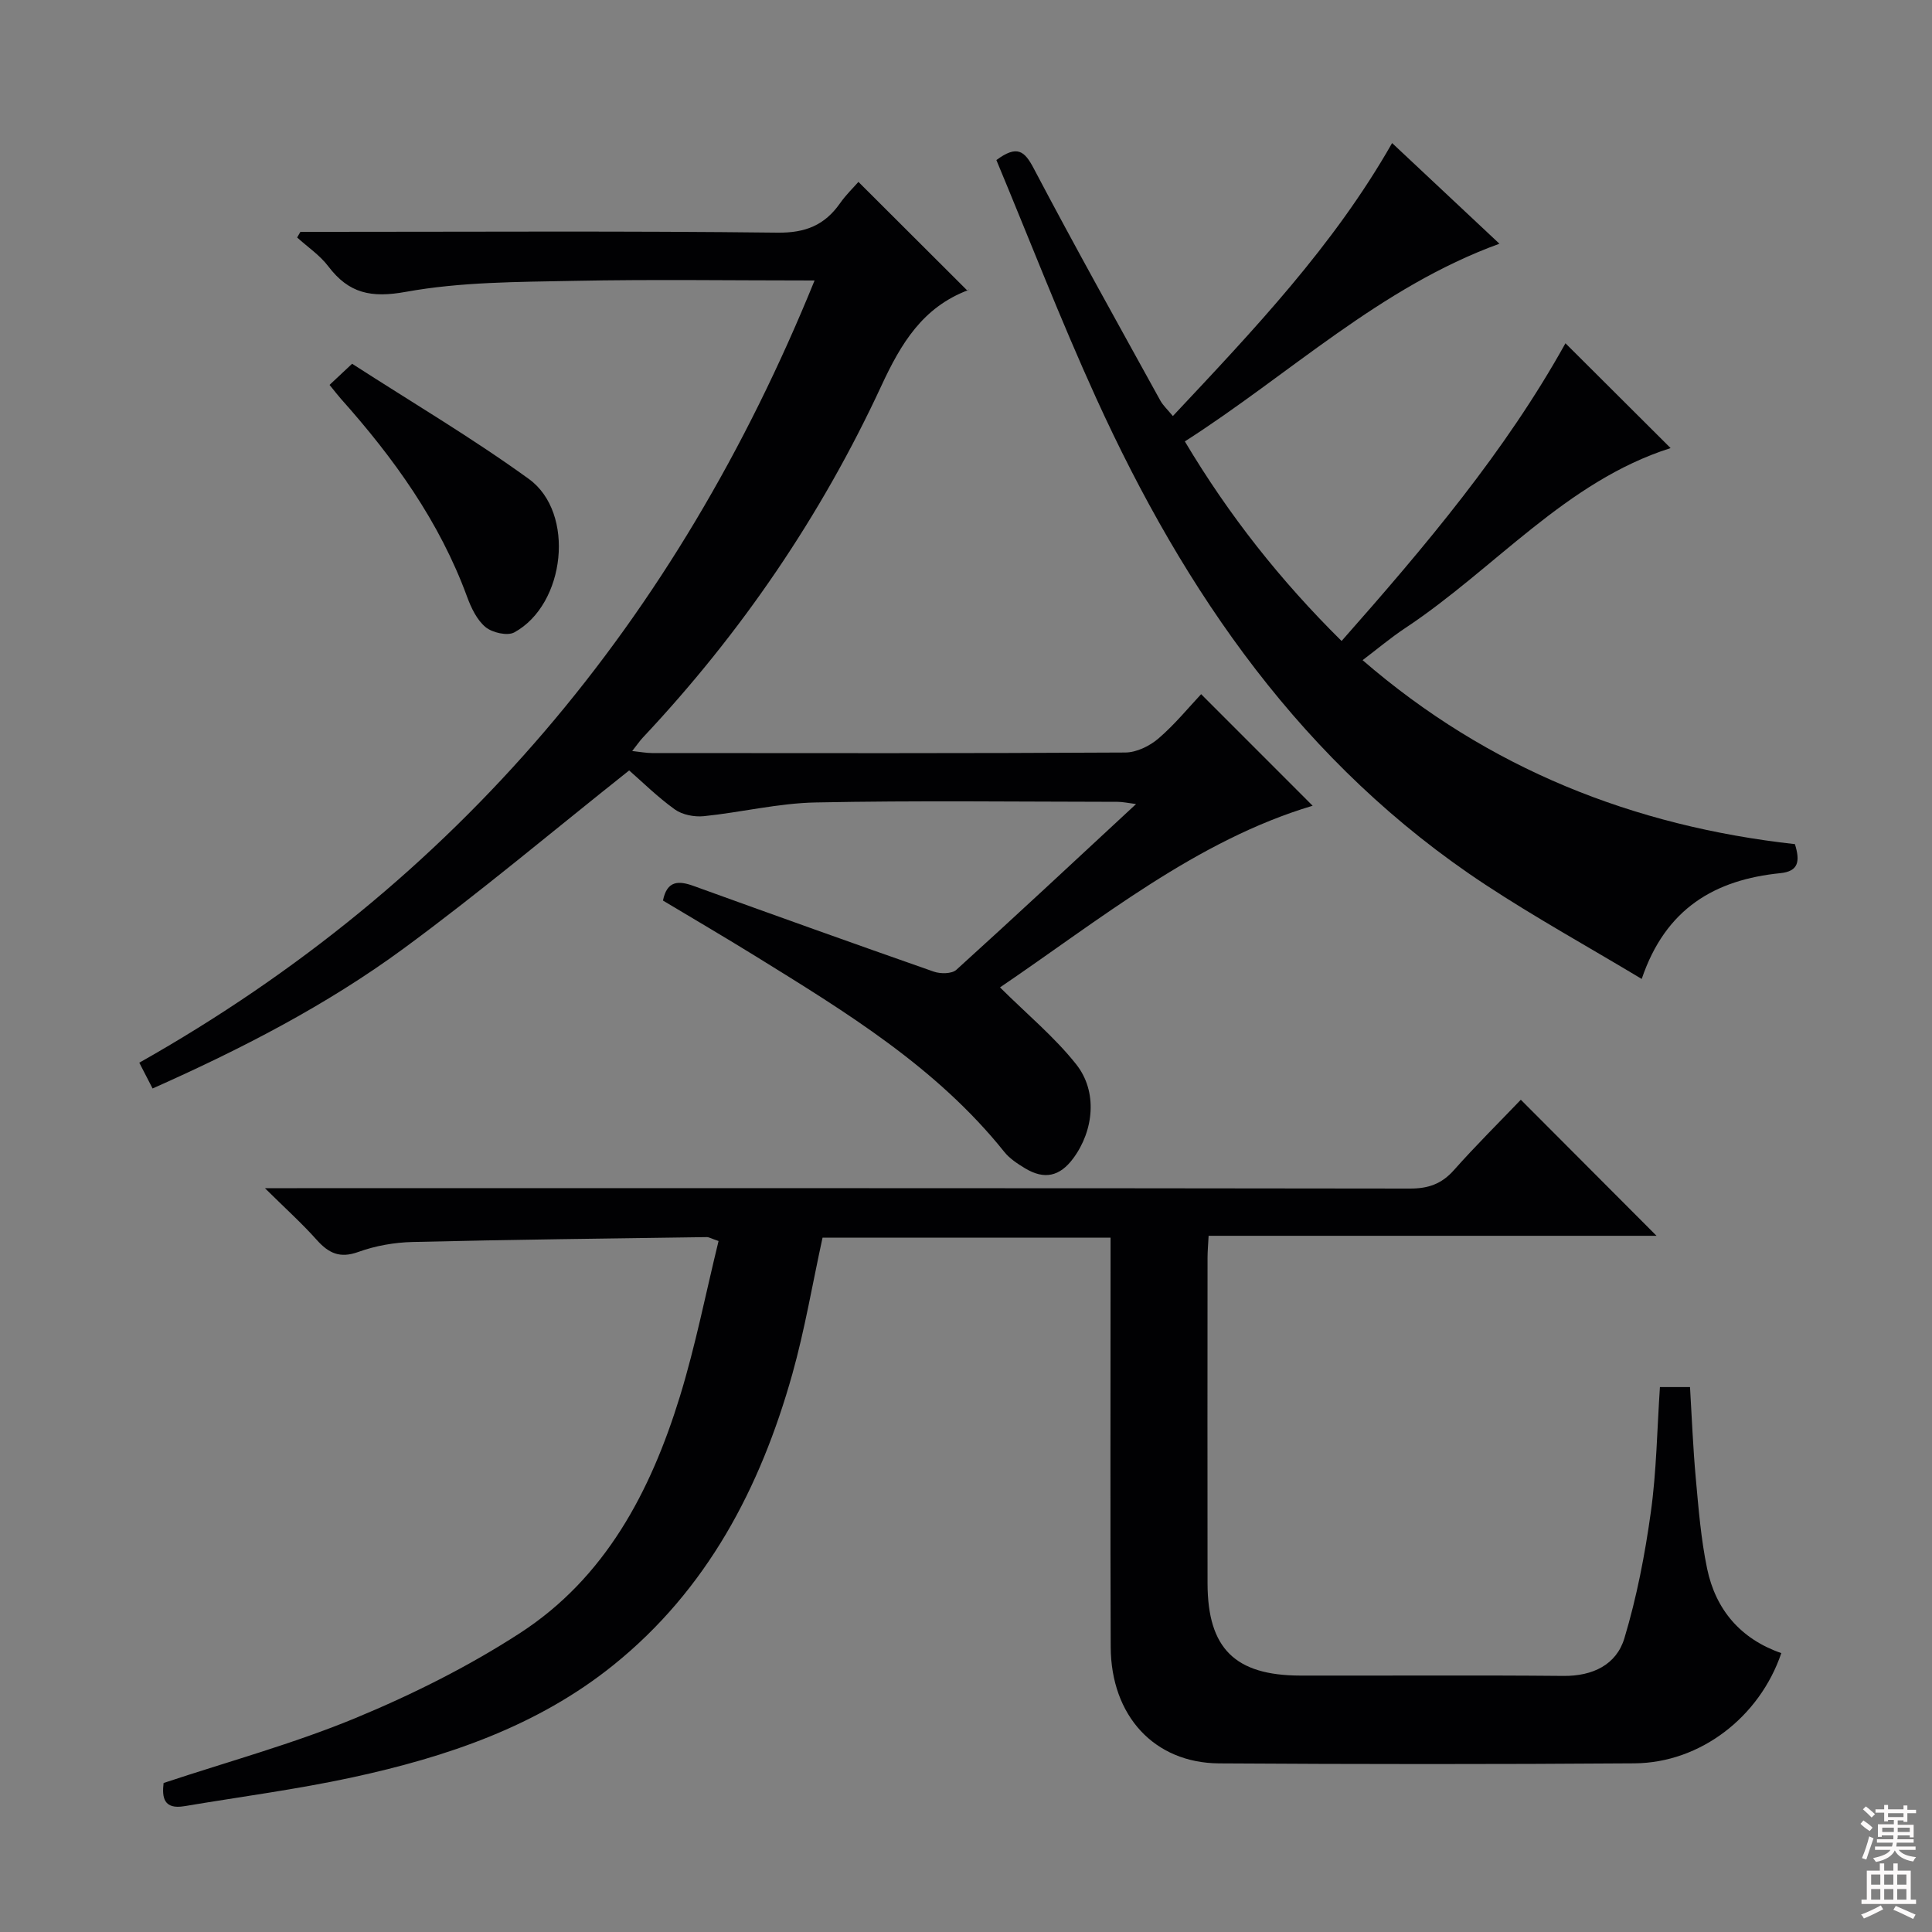
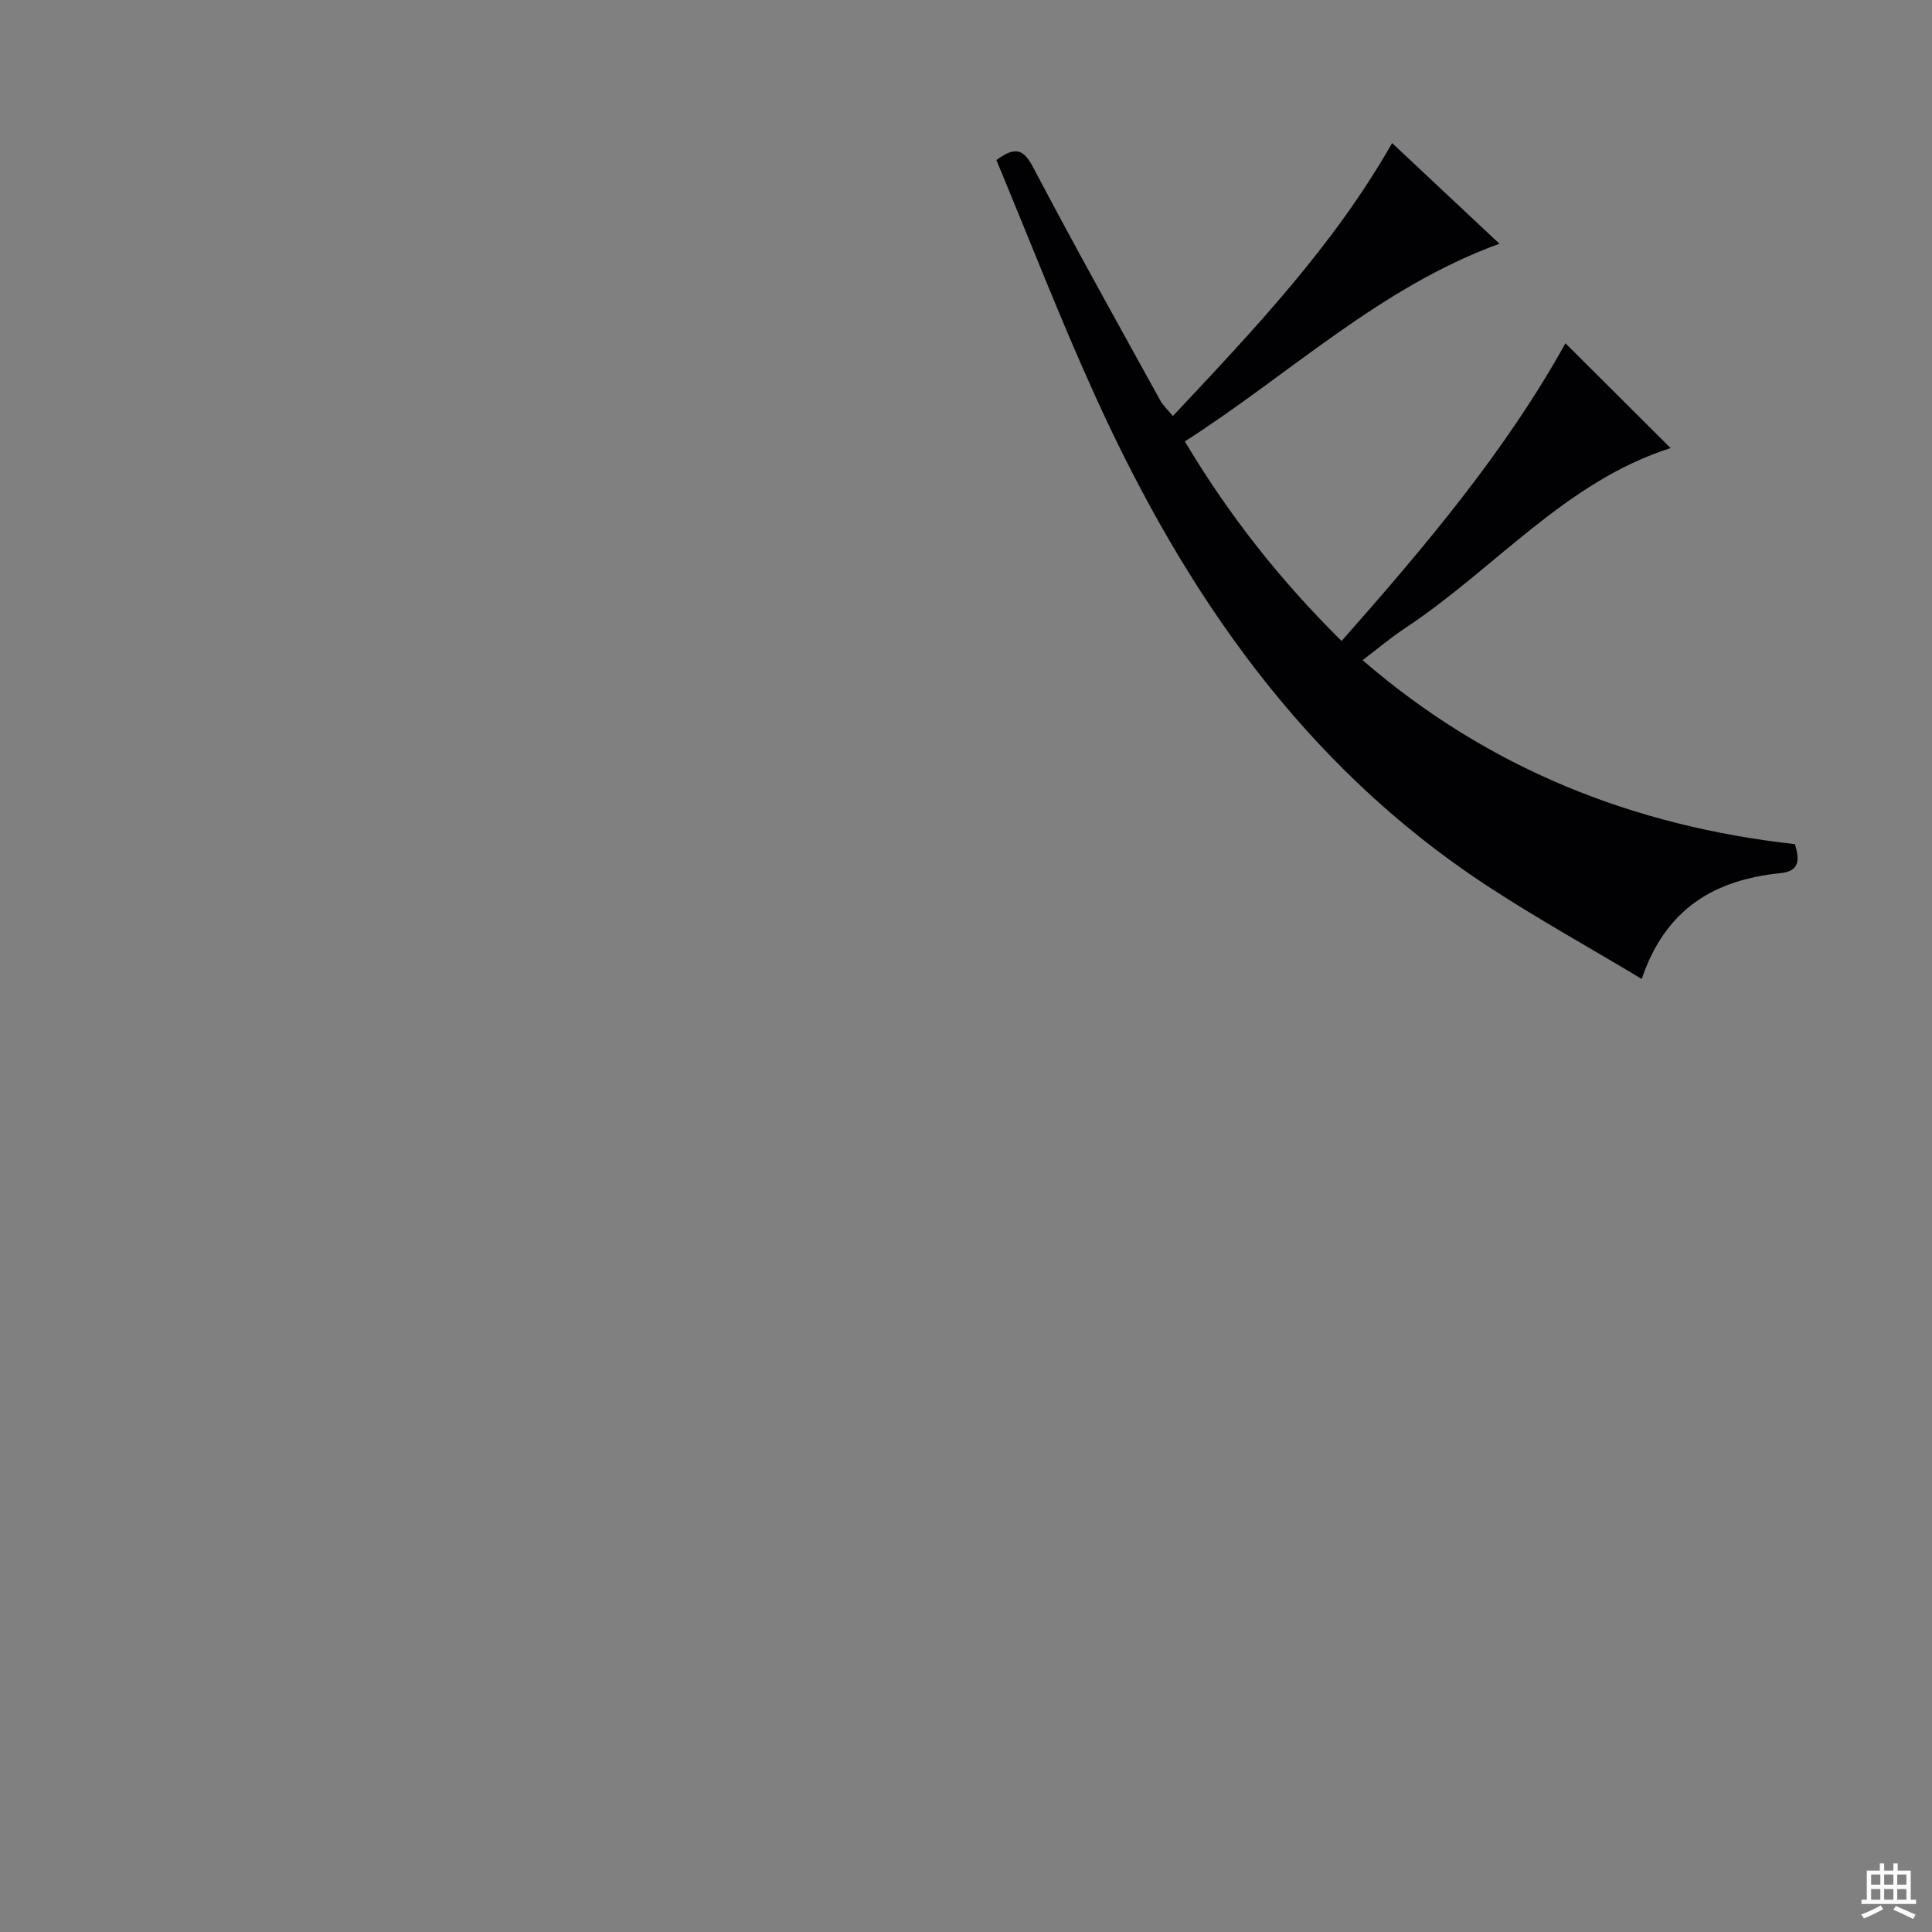
<svg xmlns="http://www.w3.org/2000/svg" enable-background="new 0 0 400 400" viewBox="0 0 400 400">
  <rect x="0" y="0" width="400" height="400" fill="#808080" stroke="none" />
  <g fill="#010103">
-     <path d="m229.93 256.24c-20.49 0-40.13 0-59.63 0-2.09 9.57-3.68 19.07-6.27 28.29-6.61 23.52-17.63 44.58-37.01 60.19-15.76 12.7-34.56 19.04-54.03 23.26-11.5 2.49-23.21 4.02-34.82 5.97-4.27.72-4.66-1.8-4.3-4.8 13.39-4.45 26.89-8.13 39.72-13.44 11.76-4.87 23.34-10.65 34.01-17.56 17.75-11.48 27.12-29.39 33.16-49.01 3.25-10.57 5.38-21.48 8.01-32.2-1.51-.51-1.97-.81-2.43-.81-20.31.29-40.61.52-60.92 1.01-3.77.09-7.69.78-11.23 2.06-3.84 1.39-6.15.26-8.63-2.51-3.06-3.43-6.5-6.52-10.71-10.69h6.59c76.82 0 153.64-.03 230.46.08 3.8.01 6.57-.95 9.11-3.81 4.51-5.08 9.34-9.86 13.86-14.58 9.64 9.66 18.68 18.73 28.1 28.17-30.85 0-61.64 0-92.74 0-.1 1.94-.22 3.23-.22 4.51-.01 22.5-.04 44.99 0 67.49.03 13.42 5.68 19.02 19.19 19.05 18.16.04 36.33-.1 54.49.07 6.07.06 10.97-2.32 12.62-7.79 2.56-8.5 4.26-17.33 5.48-26.14 1.18-8.49 1.29-17.14 1.88-25.87h6.23c.38 6.33.62 12.59 1.19 18.83.57 6.28 1.07 12.61 2.35 18.76 1.78 8.54 6.97 14.58 15.36 17.49-4.48 13.22-16.76 22.72-30.4 22.82-28.66.21-57.32.19-85.98.01-13.44-.08-22.4-9.84-22.46-24.11-.1-26.33-.03-52.66-.03-78.98 0-1.79 0-3.59 0-5.76z" />
-     <path d="m207.04 204.43c5.62 5.58 11.3 10.28 15.77 15.92 4.49 5.66 3.66 13.71-.61 19.48-2.78 3.75-5.97 4.47-9.98 2.05-1.55-.94-3.18-2-4.29-3.39-14.03-17.53-32.83-28.97-51.53-40.54-6.34-3.92-12.77-7.68-19.14-11.5.84-4.16 3.23-4.15 6.35-3.02 16.54 5.98 33.1 11.92 49.7 17.73 1.39.49 3.75.48 4.69-.37 12.32-11.16 24.47-22.5 37.21-34.32-1.73-.22-2.78-.46-3.84-.46-20.83-.02-41.66-.29-62.49.13-7.73.15-15.42 2.05-23.15 2.84-1.97.2-4.46-.28-6.02-1.4-3.62-2.6-6.82-5.78-9.45-8.07-15.78 12.53-30.9 25.27-46.8 36.95-15.96 11.71-33.57 20.76-51.87 28.9-.97-1.88-1.77-3.44-2.75-5.34 65.89-37.2 111.3-91.76 139.81-161.95-17.25 0-33.56-.25-49.85.08-11.61.23-23.4.21-34.75 2.27-7.22 1.31-11.83.33-16.08-5.28-1.74-2.3-4.28-4-6.45-5.97.23-.39.46-.78.68-1.17h5.27c31.16 0 62.32-.2 93.48.17 5.83.07 9.78-1.55 12.98-6.1 1.23-1.76 2.81-3.27 3.8-4.41 7.51 7.49 14.97 14.94 22.62 22.57.39-.64.29-.23.07-.15-9.37 3.55-13.85 10.97-17.94 19.79-12.46 26.89-29.03 51.18-49.37 72.82-.67.71-1.22 1.54-2.22 2.8 1.68.18 2.9.42 4.11.42 32.66.02 65.32.08 97.98-.11 2.32-.01 5.04-1.34 6.85-2.89 3.39-2.91 6.26-6.43 8.85-9.19 8.11 8.11 15.81 15.81 23.09 23.1-24.01 7.16-44.01 23.55-64.73 37.61z" />
    <path d="m242.83 86.14c16.77-17.88 33.26-35.21 45.39-56.52 7.58 7.11 14.83 13.91 22.22 20.84-24.79 9.03-43.35 26.99-65.13 40.93 9.14 15.33 19.76 28.77 32.45 41.32 17.36-19.65 33.95-39.31 46.35-61.64 7.28 7.26 14.54 14.5 21.77 21.7-21.7 6.9-36.37 24.96-54.95 37.27-3 1.99-5.77 4.33-8.82 6.64 26.05 22.52 56.18 34.38 89.51 38.09 1.1 3.55.76 5.63-3.03 6.01-13.47 1.36-23.74 7.24-28.69 21.9-11.15-6.7-22.01-12.7-32.34-19.5-37.75-24.84-62.26-60.45-80.62-100.78-7.41-16.27-13.86-32.98-20.65-49.26 4.32-3.2 5.84-1.88 7.75 1.76 8.5 16.16 17.41 32.09 26.22 48.08.56.99 1.45 1.8 2.57 3.16z" />
-     <path d="m68.23 79.69c1.52-1.42 2.71-2.54 4.67-4.38 12.23 7.9 24.82 15.33 36.6 23.86 9.66 7 7.58 25.97-3.02 31.76-1.43.78-4.56.06-5.96-1.1-1.79-1.49-2.98-4-3.82-6.29-5.71-15.57-15.18-28.71-26.09-40.94-.65-.73-1.24-1.51-2.38-2.91z" />
  </g>
-   <path d="m385.2 377.6.6-.7c.6.4 1.3.9 1.9 1.5l-.6.7c-.8-.5-1.4-1-1.9-1.5zm.3 7.1c.6-1.4 1.1-2.9 1.5-4.5.3.1.6.3.9.4-.5 1.4-1 2.9-1.5 4.4zm.2-10.1.6-.6c.7.5 1.3 1.1 1.9 1.6l-.7.7c-.6-.6-1.2-1.2-1.8-1.7zm8.4-.8h.8v.9h1.8v.7h-1.8v1.8h-.8v-.3h-1.2v.9h3.3v2.6h-.8v-.4h-2.5c0 .3 0 .6-.1.8h3.4v.7h-3.5c0 .3-.1.6-.1.8h4v.7h-3.5c.7.9 1.9 1.3 3.6 1.5-.2.2-.4.5-.6.9-1.9-.3-3.2-1.1-3.8-2.3-.5 1.1-1.8 2-3.9 2.4-.2-.3-.4-.5-.6-.8 1.9-.4 3.1-.9 3.6-1.7h-3.2v-.7h3.5c.1-.2.1-.5.2-.8h-3.3v-.7h3.4c0-.2 0-.5 0-.8h-2.4v.3h-.8v-2.6h3.3v-.9h-1.2v.3h-.8v-1.8h-1.8v-.7h1.8v-.9h.8v.9h3.2zm-4.4 5.5h2.4c0-.3 0-.6 0-.9h-2.4zm1.2-3.1h3.2v-.8h-3.2zm4.4 2.2h-2.4v.9h2.5v-.9z" fill="#fcfafa" />
  <path d="m389.2 385.8h.9v1.5h1.9v-1.5h.9v1.5h2.7v6h1.1v.9h-11.3v-.9h1.1v-6h2.7zm.2 8.7.5.8c-1.2.6-2.5 1.3-4 1.9-.2-.3-.3-.6-.6-.8 1.6-.6 3-1.3 4.1-1.9zm-2-4.3h1.9v-2.1h-1.9zm0 3.1h1.9v-2.2h-1.9zm2.7-3.1h1.9v-2.1h-1.9zm0 3.1h1.9v-2.2h-1.9zm2.4 1.3c1.4.6 2.7 1.2 4.1 1.8l-.5.9c-1.5-.7-2.8-1.4-4.1-1.9zm2.2-6.5h-1.9v2.1h1.9zm-1.9 5.2h1.9v-2.2h-1.9z" fill="#fcfafa" />
</svg>